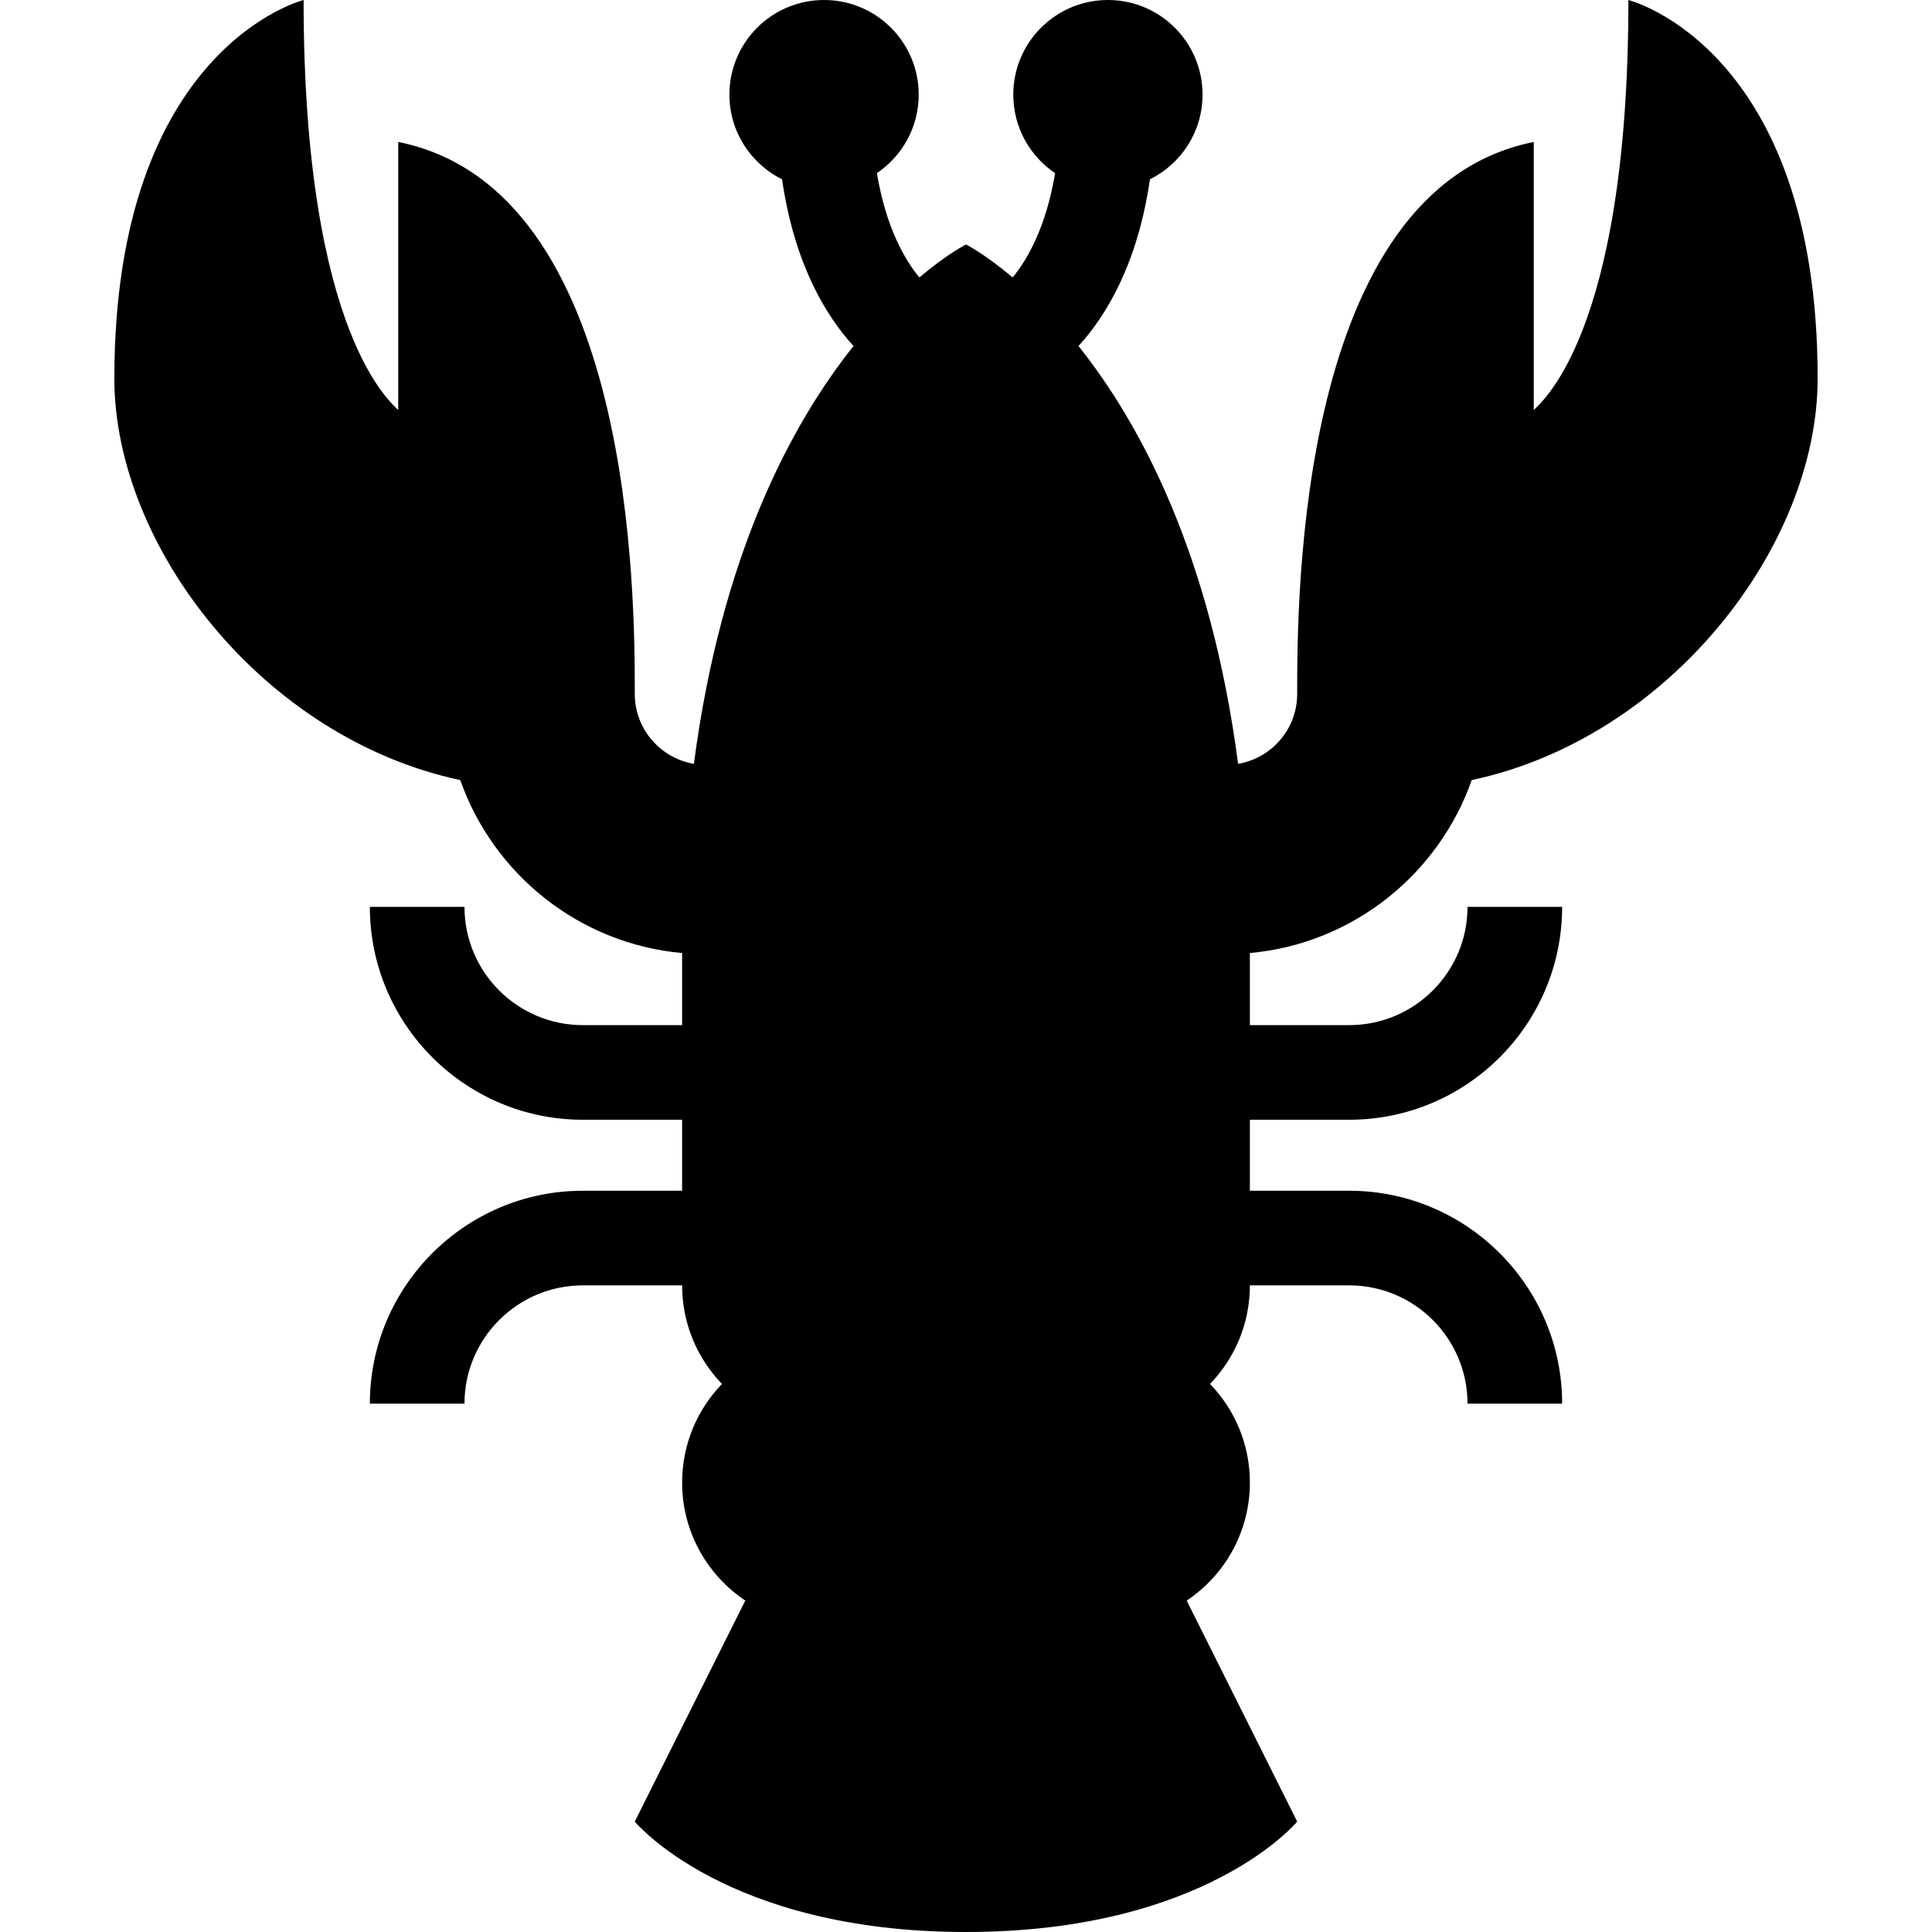
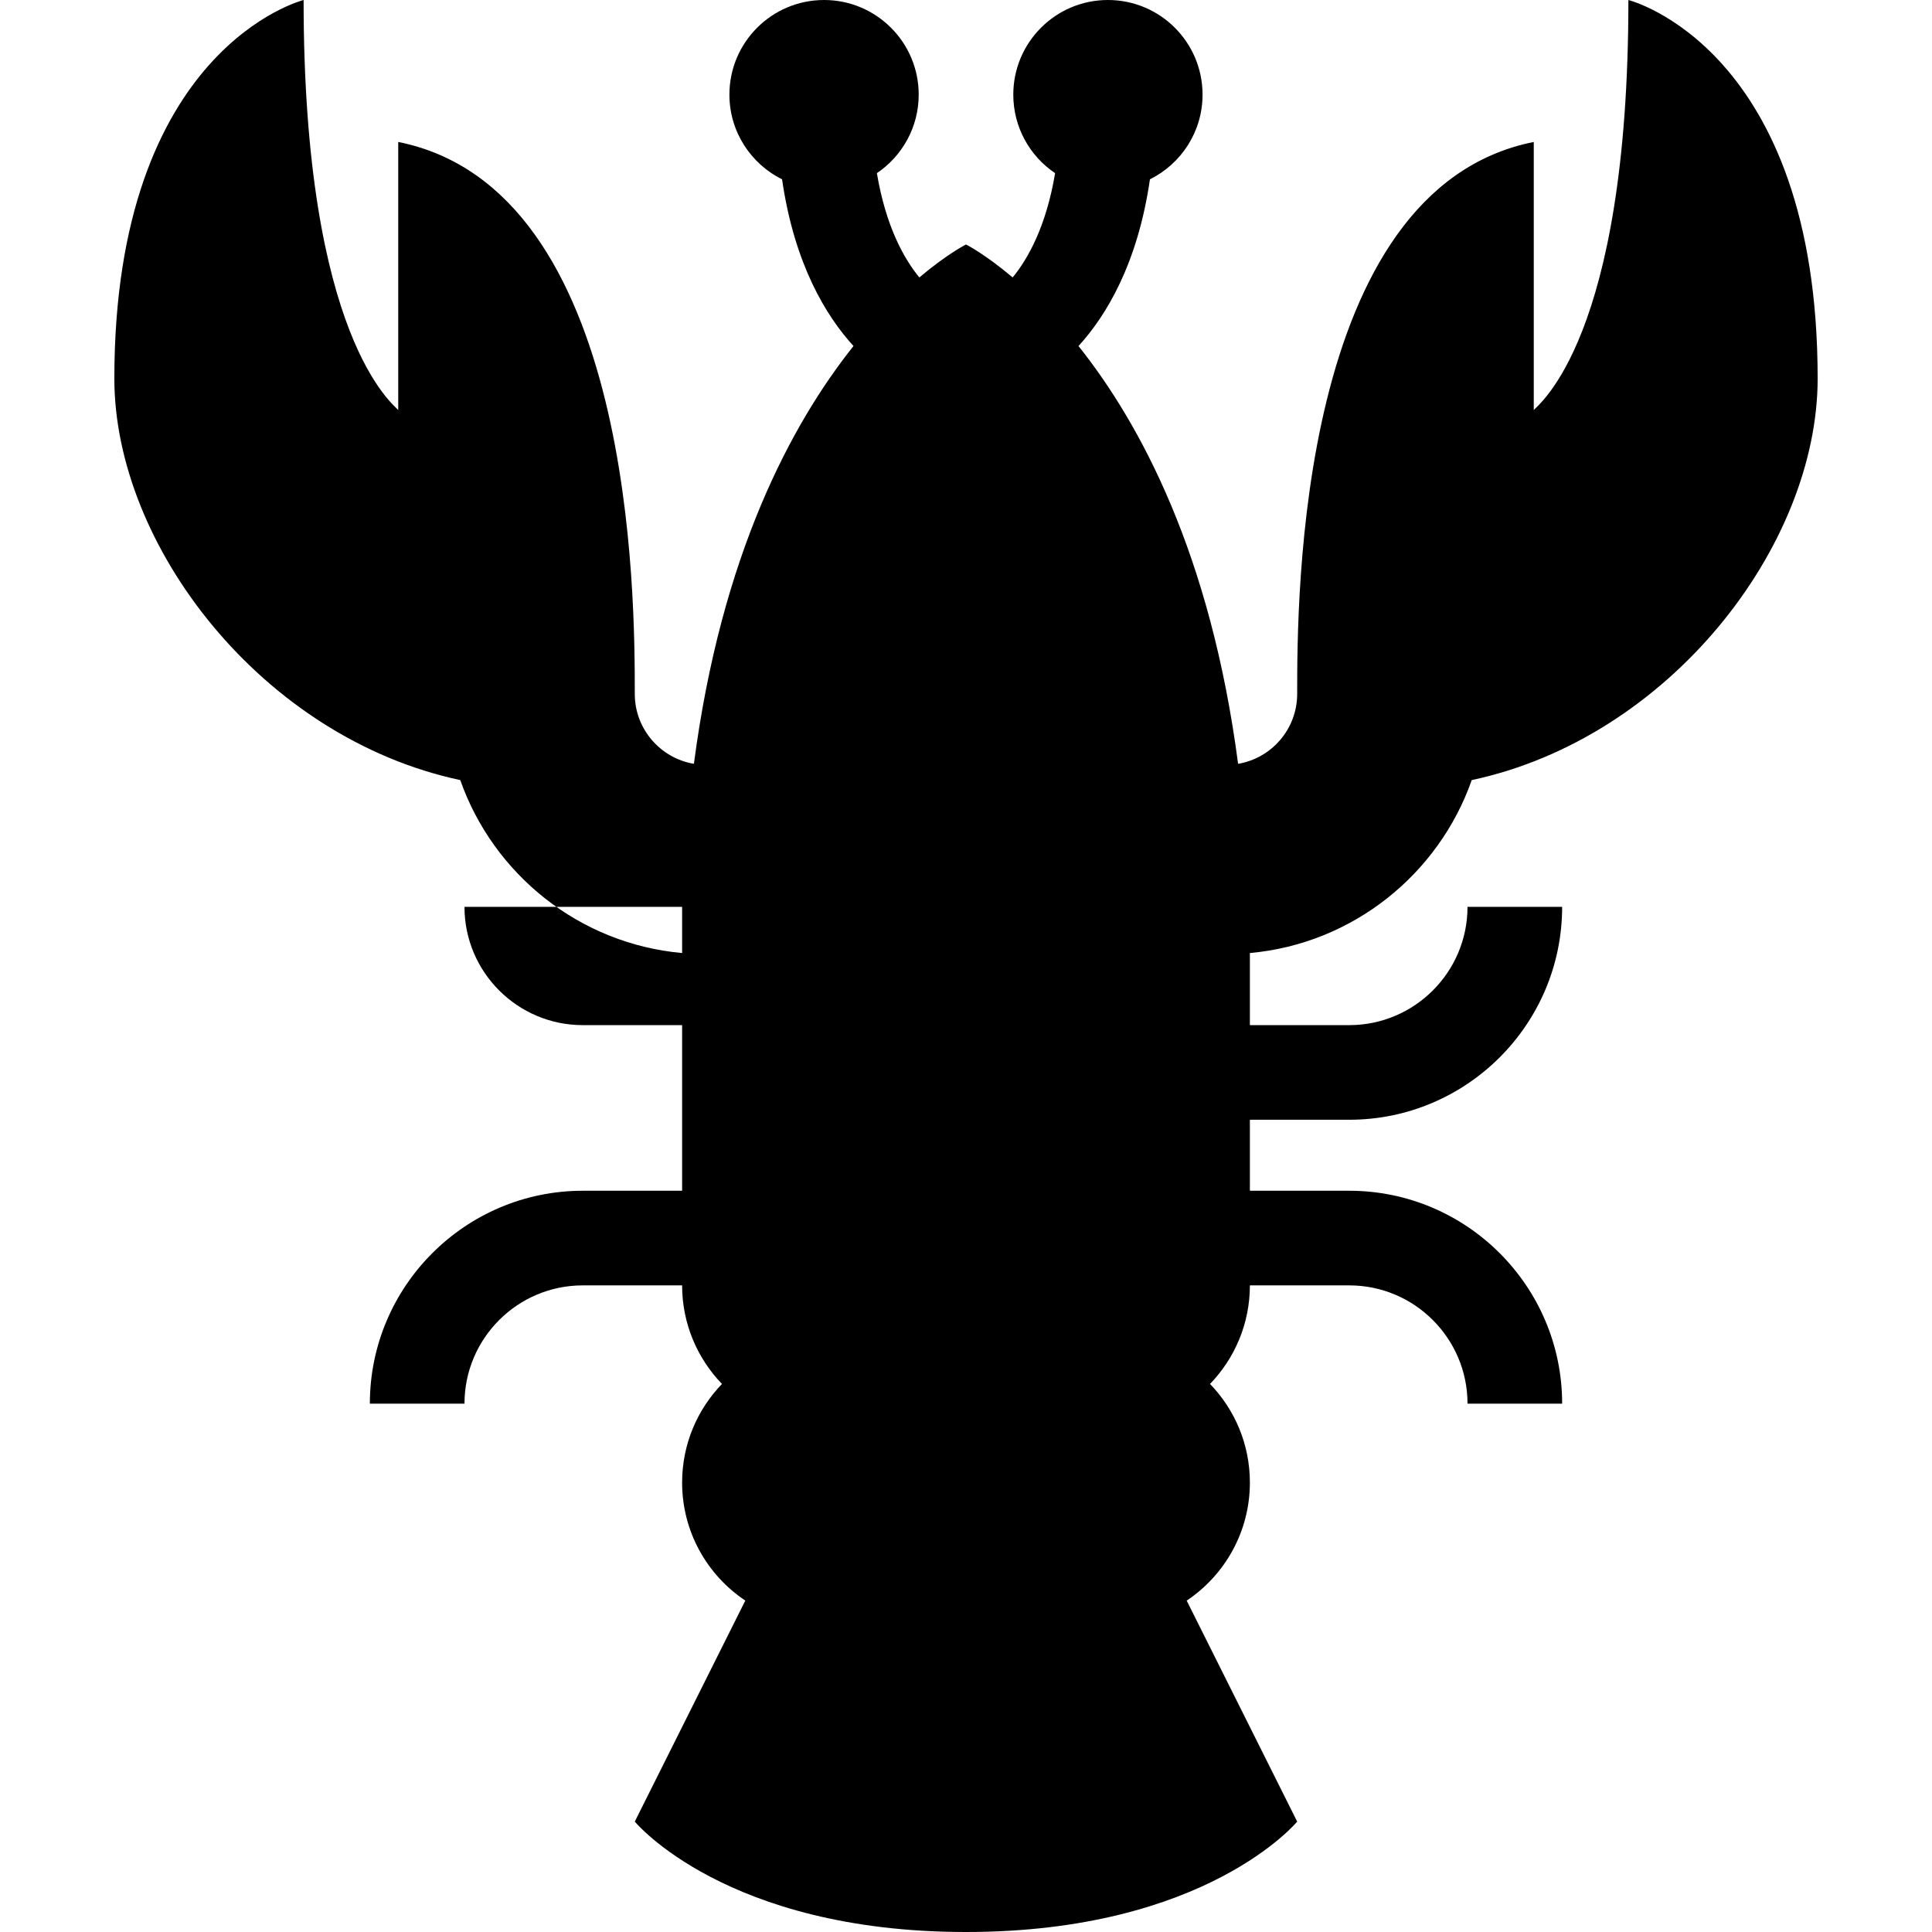
<svg xmlns="http://www.w3.org/2000/svg" width="48" height="48" viewBox="0 0 48 48" fill="none">
-   <path d="M36.565 19.381C41.481 18.333 45.159 13.563 45.159 9.404C45.159 1.176 40.457 0 40.457 0C40.457 8.424 38.198 10.065 38.106 10.188V3.527C32.228 4.702 32.228 14.89 32.228 17.241C32.228 18.113 31.592 18.837 30.76 18.977C30.081 13.787 28.34 10.537 26.795 8.597C27.473 7.855 28.263 6.569 28.57 4.455C29.344 4.071 29.877 3.274 29.877 2.351C29.877 1.053 28.825 0 27.526 0C26.228 0 25.175 1.053 25.175 2.351C25.175 3.164 25.587 3.88 26.214 4.302C25.989 5.644 25.528 6.445 25.159 6.893C24.466 6.307 24 6.074 24 6.074C24 6.074 23.534 6.307 22.841 6.893C22.472 6.445 22.011 5.644 21.786 4.302C22.412 3.88 22.825 3.163 22.825 2.351C22.825 1.053 21.772 0 20.474 0C19.175 0 18.122 1.053 18.122 2.351C18.122 3.274 18.656 4.071 19.43 4.455C19.737 6.569 20.527 7.855 21.205 8.597C19.66 10.537 17.919 13.787 17.24 18.977C16.408 18.837 15.771 18.113 15.771 17.241C15.771 14.89 15.771 4.702 9.894 3.527V10.188C9.802 10.065 7.543 8.424 7.543 0C7.543 0 2.841 1.176 2.841 9.404C2.841 13.563 6.519 18.333 11.435 19.381C12.258 21.72 14.389 23.447 16.947 23.678C16.947 23.688 16.947 23.697 16.947 23.706V25.469H14.478C12.858 25.469 11.54 24.151 11.54 22.531H9.189C9.189 25.447 11.562 27.82 14.478 27.82H16.947V29.584H14.478C11.562 29.584 9.189 31.957 9.189 34.873H11.54C11.54 33.253 12.858 31.935 14.478 31.935H16.947C16.947 32.886 17.325 33.749 17.937 34.384C17.325 35.018 16.947 35.881 16.947 36.833C16.947 38.056 17.57 39.134 18.517 39.766L15.771 45.257C15.771 45.257 18.03 48 24 48C29.97 48 32.228 45.257 32.228 45.257L29.483 39.767C30.43 39.134 31.053 38.056 31.053 36.833C31.053 35.881 30.675 35.018 30.063 34.384C30.675 33.749 31.053 32.886 31.053 31.935H33.522C35.142 31.935 36.46 33.253 36.46 34.873H38.811C38.811 31.957 36.438 29.584 33.522 29.584H31.053V27.82H33.522C36.438 27.82 38.811 25.448 38.811 22.531H36.46C36.46 24.151 35.142 25.469 33.522 25.469H31.053V23.706C31.053 23.697 31.053 23.688 31.053 23.678C33.611 23.447 35.742 21.72 36.565 19.381Z" fill="black" />
+   <path d="M36.565 19.381C41.481 18.333 45.159 13.563 45.159 9.404C45.159 1.176 40.457 0 40.457 0C40.457 8.424 38.198 10.065 38.106 10.188V3.527C32.228 4.702 32.228 14.89 32.228 17.241C32.228 18.113 31.592 18.837 30.76 18.977C30.081 13.787 28.34 10.537 26.795 8.597C27.473 7.855 28.263 6.569 28.57 4.455C29.344 4.071 29.877 3.274 29.877 2.351C29.877 1.053 28.825 0 27.526 0C26.228 0 25.175 1.053 25.175 2.351C25.175 3.164 25.587 3.88 26.214 4.302C25.989 5.644 25.528 6.445 25.159 6.893C24.466 6.307 24 6.074 24 6.074C24 6.074 23.534 6.307 22.841 6.893C22.472 6.445 22.011 5.644 21.786 4.302C22.412 3.88 22.825 3.163 22.825 2.351C22.825 1.053 21.772 0 20.474 0C19.175 0 18.122 1.053 18.122 2.351C18.122 3.274 18.656 4.071 19.43 4.455C19.737 6.569 20.527 7.855 21.205 8.597C19.66 10.537 17.919 13.787 17.24 18.977C16.408 18.837 15.771 18.113 15.771 17.241C15.771 14.89 15.771 4.702 9.894 3.527V10.188C9.802 10.065 7.543 8.424 7.543 0C7.543 0 2.841 1.176 2.841 9.404C2.841 13.563 6.519 18.333 11.435 19.381C12.258 21.72 14.389 23.447 16.947 23.678C16.947 23.688 16.947 23.697 16.947 23.706V25.469H14.478C12.858 25.469 11.54 24.151 11.54 22.531H9.189H16.947V29.584H14.478C11.562 29.584 9.189 31.957 9.189 34.873H11.54C11.54 33.253 12.858 31.935 14.478 31.935H16.947C16.947 32.886 17.325 33.749 17.937 34.384C17.325 35.018 16.947 35.881 16.947 36.833C16.947 38.056 17.57 39.134 18.517 39.766L15.771 45.257C15.771 45.257 18.03 48 24 48C29.97 48 32.228 45.257 32.228 45.257L29.483 39.767C30.43 39.134 31.053 38.056 31.053 36.833C31.053 35.881 30.675 35.018 30.063 34.384C30.675 33.749 31.053 32.886 31.053 31.935H33.522C35.142 31.935 36.46 33.253 36.46 34.873H38.811C38.811 31.957 36.438 29.584 33.522 29.584H31.053V27.82H33.522C36.438 27.82 38.811 25.448 38.811 22.531H36.46C36.46 24.151 35.142 25.469 33.522 25.469H31.053V23.706C31.053 23.697 31.053 23.688 31.053 23.678C33.611 23.447 35.742 21.72 36.565 19.381Z" fill="black" />
</svg>